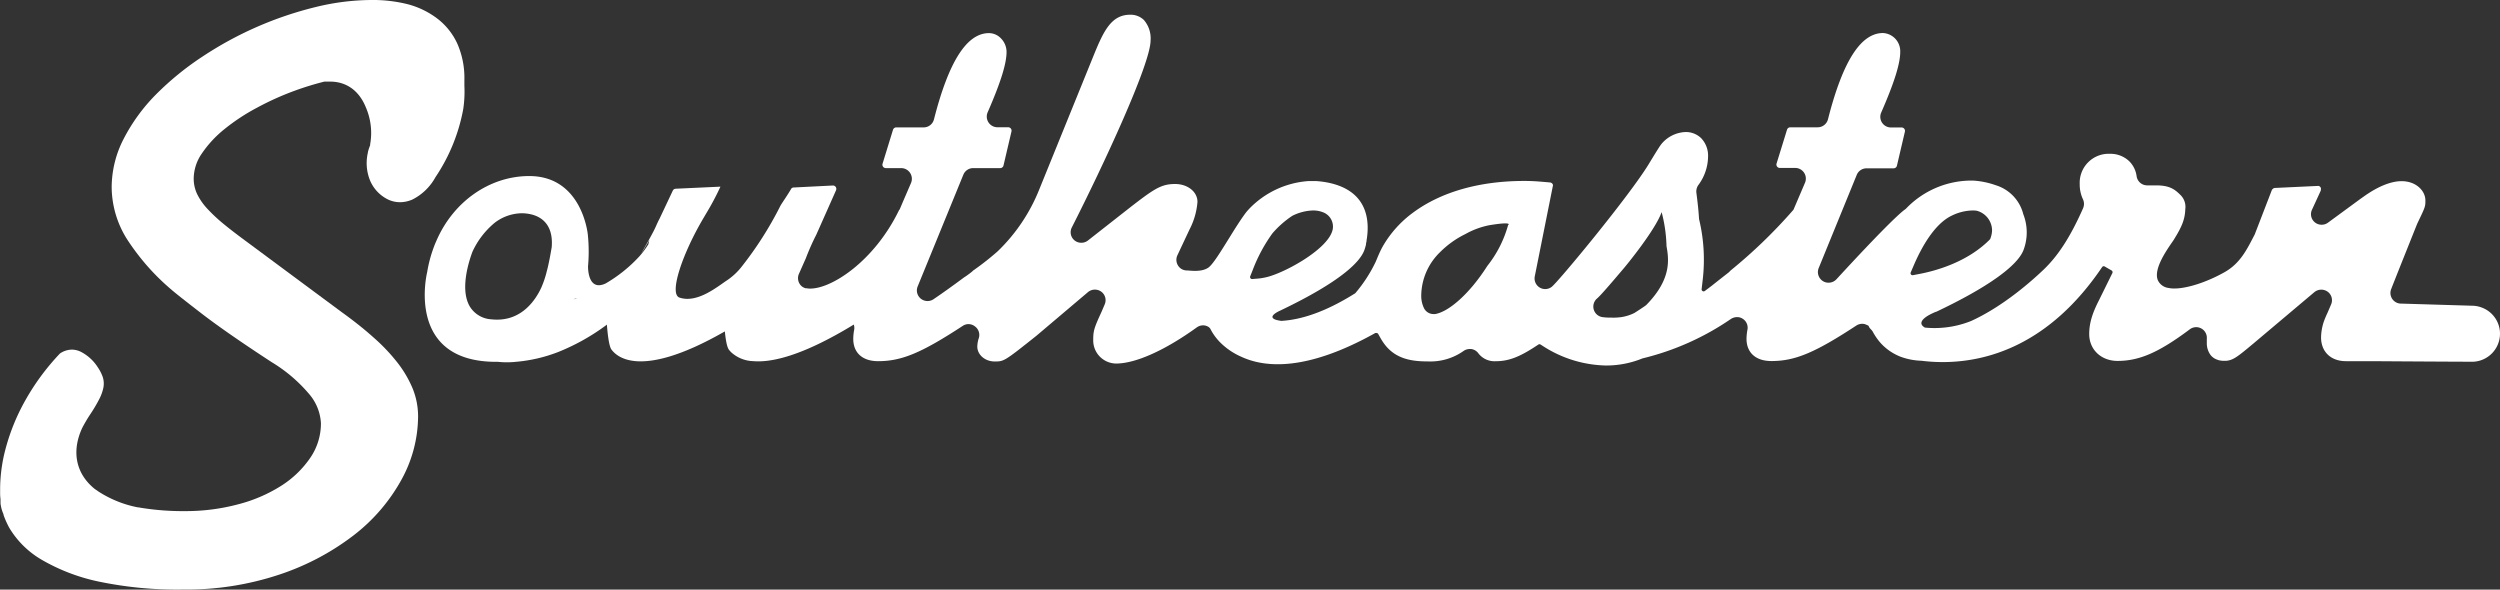
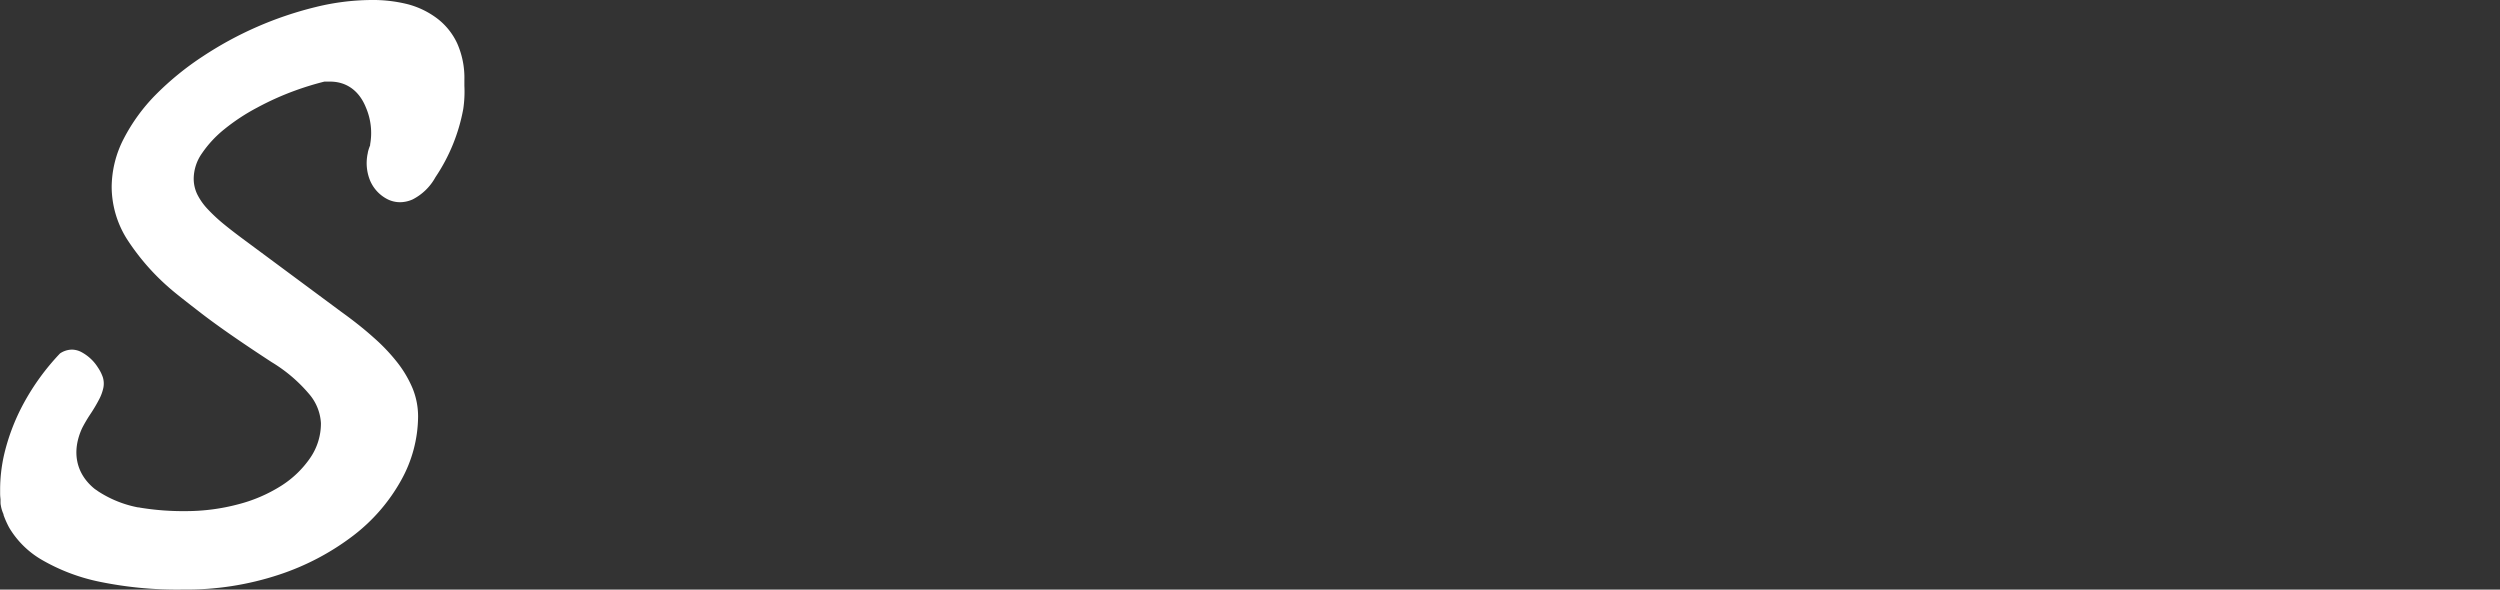
<svg xmlns="http://www.w3.org/2000/svg" viewBox="0 0 582.06 137.27">
  <rect x="0" y="0" width="582.06" height="137.27" fill="#333333" stroke="none" />
  <defs>
    <style>.cls-1{fill:#fff;}</style>
  </defs>
  <title>logo-script</title>
  <g id="Layer_2" data-name="Layer 2">
    <g id="Layer_1-2" data-name="Layer 1">
      <path class="cls-1" d="M108.12,20V19.8c0-.4,0-.81,0-1.22a19.78,19.78,0,0,0-1.67-8.47,15.48,15.48,0,0,0-4.64-5.79A19.69,19.69,0,0,0,95,1a33.36,33.36,0,0,0-8.54-1A55.44,55.44,0,0,0,73.49,1.64,83.59,83.59,0,0,0,47.15,13.17,67.54,67.54,0,0,0,36.31,22a42,42,0,0,0-7.49,10.27A24.75,24.75,0,0,0,26,43.59a23,23,0,0,0,3.51,12A53.5,53.5,0,0,0,40.06,67.57c.89.76,3.14,2.55,6.88,5.43s9.17,6.66,16.3,11.31A35.2,35.2,0,0,1,72,91.77a11.34,11.34,0,0,1,2.72,6.76,14.15,14.15,0,0,1-2.5,8.09,23.28,23.28,0,0,1-6.79,6.51,35.05,35.05,0,0,1-10,4.29A47.31,47.31,0,0,1,43.3,119a61.59,61.59,0,0,1-10.6-.79l-.39-.08-.19,0a26,26,0,0,1-9.33-3.78l-.12-.09-.1-.1-.05,0-.5-.35c-4.35-3.53-5.41-8.69-2.89-14.15a33.91,33.91,0,0,1,1.81-3.09A35.93,35.93,0,0,0,23.07,93a10.35,10.35,0,0,0,1-2.74,5.05,5.05,0,0,0-.12-2.4,9.49,9.49,0,0,0-1.14-2.28,10.23,10.23,0,0,0-3.92-3.64,4.85,4.85,0,0,0-2.15-.54,5.07,5.07,0,0,0-2.77.89l0,0,0,0A54.67,54.67,0,0,0,5.46,94,48.14,48.14,0,0,0,.88,106.18a37.24,37.24,0,0,0-.85,7.5l0,.39c0,.11,0,.22,0,.32v.52c0,.51.05.93.09,1.34l0,.6c0,.25,0,.5.06.74a8,8,0,0,0,.64,2.14l0,.07,0,.08a19.47,19.47,0,0,0,.83,2l.05.11h0c.18.37.37.75.59,1.11a21.21,21.21,0,0,0,7.6,7.33,44.72,44.72,0,0,0,13.22,5,89.39,89.39,0,0,0,19.44,1.83A68.63,68.63,0,0,0,65,133.79a58.72,58.72,0,0,0,17.28-9.11,41.7,41.7,0,0,0,11.11-12.85A30.84,30.84,0,0,0,97.34,97a17.31,17.31,0,0,0-1.24-6.49,26.19,26.19,0,0,0-3.5-6A43,43,0,0,0,87,78.6c-2.22-2-4.76-4-7.54-6L57.63,56.42c-2-1.47-3.85-2.87-5.4-4.14a38.39,38.39,0,0,1-3.92-3.64,14.25,14.25,0,0,1-2.41-3.45,8.4,8.4,0,0,1-.8-3.66A10.39,10.39,0,0,1,47,35.73a25.94,25.94,0,0,1,5.24-5.65,46.83,46.83,0,0,1,7.59-5,66.26,66.26,0,0,1,8.9-4A69,69,0,0,1,75.52,19l.17,0,.17,0c.32,0,.65,0,1,0,3.8,0,6.76,2.12,8.32,6a15,15,0,0,1,1,8.6l0,.21-.07.19a9.72,9.72,0,0,0-.47,1.51l0,.09a8.33,8.33,0,0,0-.18,1A10.69,10.69,0,0,0,86.15,42a8.67,8.67,0,0,0,4,4.35,6.5,6.5,0,0,0,3,.73,7.29,7.29,0,0,0,2.92-.65,12.57,12.57,0,0,0,5.31-5.17,41.93,41.93,0,0,0,6.48-15.9A27.45,27.45,0,0,0,108.12,20Z" />
-       <path class="cls-1" d="M582.06,77.7a6.5,6.5,0,0,0-4.49-6.18,3.05,3.05,0,0,0-.6-.17l-.25-.06c-.38-.06-.72-.1-.82-.1l-16.68-.5H559a2.48,2.48,0,0,1-2.28-3.38c1.41-3.6,4.71-11.83,5.79-14.54l.18-.45.13-.31c1.85-3.84,1.87-3.89,1.87-5.33,0-2.1-1.83-4-4.36-4.4a6.4,6.4,0,0,0-1.18-.1c-2.52,0-5.61,1.27-8.94,3.67l-.6.42L542,51.85a2.42,2.42,0,0,1-1.46.47,2.45,2.45,0,0,1-2.25-3.5l2-4.35a1,1,0,0,1,.07-.21.56.56,0,0,0,0-.12V44a.69.69,0,0,0,0-.2.73.73,0,0,0-.21-.34l-.14-.1a.87.87,0,0,0-.17-.07.69.69,0,0,0-.21,0l-10,.47a.75.75,0,0,0-.47.23,1,1,0,0,0-.2.21l-4,10.37-.33.64c-1.65,3.18-3.21,6.19-6.7,8.16-4.1,2.31-8.68,3.8-11.68,3.8a6.31,6.31,0,0,1-1.37-.13,3.15,3.15,0,0,1-2.49-1.82c-1-2.5,1.81-6.61,3.32-8.81.28-.4.51-.74.65-1,1.76-2.86,2.35-4.5,2.43-6.72a3.87,3.87,0,0,0-1.26-3.42c-1.37-1.37-2.66-2.11-5.57-2.11H499.9A2.49,2.49,0,0,1,497.45,41a6,6,0,0,0-1.66-3.41,6.3,6.3,0,0,0-4.52-1.78,6.75,6.75,0,0,0-7.06,7.07,8,8,0,0,0,.77,3.55,2.56,2.56,0,0,1,0,2.08c-2.91,6.57-5.73,10.95-9.13,14.22-2.87,2.74-9.48,8.61-16.92,12a22.89,22.89,0,0,1-10.77,1.54c-1.75-1-.33-2.2,1-2.94a15.11,15.11,0,0,1,1.57-.74l.07,0h0C462.5,67.05,469.67,62,471.12,58.22a11.62,11.62,0,0,0-.05-8.35,9.45,9.45,0,0,0-6.37-6.73,19.2,19.2,0,0,0-5.23-1.09l-.37,0h-.61a21.12,21.12,0,0,0-14.76,6.56l-.44.33c-1.49,1.17-5.43,4.9-15.73,16.09a2.5,2.5,0,0,1-1.84.79,2.43,2.43,0,0,1-1.3-.37,2.48,2.48,0,0,1-1-3l8.87-21.72a2.46,2.46,0,0,1,2.29-1.54h6.3a.79.79,0,0,0,.77-.61l1.85-7.9a.79.79,0,0,0-.77-1h-2.51A2.48,2.48,0,0,1,438,26.18c3.06-7,4.42-11.39,4.42-14.1a4.24,4.24,0,0,0-4-4.39c-5.19,0-9.38,6.57-12.82,20.07a2.48,2.48,0,0,1-2.41,1.88h-6.37a.8.8,0,0,0-.76.56l-2.44,7.9a.79.79,0,0,0,.75,1h3.6a2.48,2.48,0,0,1,2.29,3.42l-2.67,6.25a.41.41,0,0,1-.07.11A118.68,118.68,0,0,1,402.9,63s0,0-.11.12a3.31,3.31,0,0,1-.33.32c-1.66,1.3-2.84,2.22-3.81,3l-1.73,1.31a.49.49,0,0,1-.28.09.46.46,0,0,1-.46-.52l.25-2.16A40.4,40.4,0,0,0,395.58,51c-.11-1.84-.28-3.47-.62-6.12a2.56,2.56,0,0,1,.46-1.8,11.33,11.33,0,0,0,2.26-6.67,5.87,5.87,0,0,0-1.59-4.22,5.08,5.08,0,0,0-3.6-1.45,7.64,7.64,0,0,0-5.71,2.84c-.46.59-1.58,2.43-2.88,4.57-4.56,7.51-21.14,27.51-22.64,28.65a2.48,2.48,0,0,1-1.5.5,2.44,2.44,0,0,1-1.31-.37,2.48,2.48,0,0,1-1.12-2.58l4.25-21.25a.78.78,0,0,0-.71-.62l-.66-.06c-2.19-.19-3.39-.29-5.33-.29-10.43,0-19.39,2.56-25.91,7.39a25.49,25.49,0,0,0-7.05,7.88c-.43.76-.8,1.61-1.12,2.34l-.51,1.22a33.35,33.35,0,0,1-4.75,7.31l0,0c-7.37,4.64-13,6.2-17.22,6.44-4.46-.58-.29-2.38-.29-2.38h0c14.24-6.8,18.56-11.34,19.59-14a10.59,10.59,0,0,0,.42-1.43.32.32,0,0,0,0-.09c0-.19.09-.43.13-.7l0-.14c.57-3.4,1.14-11.62-9.39-13.53a21.81,21.81,0,0,0-2.31-.28l-.36,0H305l-.38,0a21.17,21.17,0,0,0-13.81,6.49l-.06.07a11.82,11.82,0,0,0-1,1.22h0c-1.06,1.46-2.27,3.38-3.45,5.29-2,3.21-3.91,6.37-5,7.1-1.63,1.1-4.22.64-4.95.64a2.47,2.47,0,0,1-1.34-.39,2.5,2.5,0,0,1-.89-3.13l2.82-6A16.74,16.74,0,0,0,278.8,47c0-2.34-2.28-4.16-5.2-4.16-3.3,0-4.94,1.16-10.7,5.62L253.29,56a2.44,2.44,0,0,1-1.53.52,2.45,2.45,0,0,1-2.21-3.58c7.37-14.51,18.33-38.07,18.33-43.5a6.54,6.54,0,0,0-1.56-4.79,4.42,4.42,0,0,0-3.18-1.22c-4.33,0-6.13,3.65-8.4,9.2L241.91,44.24a41.08,41.08,0,0,1-9.63,14.27A63.75,63.75,0,0,1,226.56,63l-.28.27a.38.38,0,0,1-.13.09l-.07.07c-.6.46-1.1.83-1.64,1.17-2.82,2.09-5.16,3.76-7.1,5.07a2.47,2.47,0,0,1-1.38.42,2.5,2.5,0,0,1-1.57-.55,2.46,2.46,0,0,1-.73-2.86l10.63-26a2.47,2.47,0,0,1,2.29-1.54h6.29a.79.79,0,0,0,.77-.61l1.85-7.9a.79.79,0,0,0-.76-1h-2.51a2.49,2.49,0,0,1-2.28-3.46c3.06-7,4.42-11.4,4.41-14.1A4.51,4.51,0,0,0,233,8.89a3.87,3.87,0,0,0-2.73-1.18c-5.17,0-9.37,6.57-12.82,20.08a2.47,2.47,0,0,1-2.4,1.87h-6.38a.8.8,0,0,0-.76.56l-2.43,7.9a.79.79,0,0,0,.12.7.81.81,0,0,0,.64.32h3.59a2.49,2.49,0,0,1,2.29,3.43l-2,4.64h0l-.63,1.49a.26.26,0,0,1-.07.11l-.11.14c-5.81,12-16,18.53-21,18.23h-.07a2,2,0,0,1-.41-.07,2.85,2.85,0,0,1-.29,0l0,0a2.7,2.7,0,0,1-.86-.44,2.49,2.49,0,0,1-.67-2.91l1.61-3.63a55.4,55.4,0,0,1,2.44-5.5l4.59-10.33a.81.81,0,0,0-.07-.77.8.8,0,0,0-.65-.34l-9.28.47a.76.76,0,0,0-.43.27c-.3.56-.92,1.5-1.51,2.41l-.19.28c-.37.57-.72,1.1-.83,1.31a82.73,82.73,0,0,1-9.15,14.33,14.91,14.91,0,0,1-3.16,2.93c-2.2,1.42-7,5.53-11.19,4.09-2.53-.88.81-10.48,5.67-18.63l.48-.82a62.93,62.93,0,0,0,3.39-6.36.87.87,0,0,0-.28,0l-10.14.47a.79.79,0,0,0-.67.45L153.52,51c-.22.37-.53,1.07-.86,1.81-.52,1.17-1.8,3.46-3.36,6.18.6-.89,1.22-1.91,1.88-3.12-.07.32-.15.64-.22,1a19.94,19.94,0,0,1-2.14,2.86A33.5,33.5,0,0,1,141,66c-4.26,2-4.09-4-4.09-4v0a38.72,38.72,0,0,0-.05-7.38s-1.27-13.63-13.64-13.63c-9.19,0-17.67,5.92-21.61,15.07l-.26.58a30.9,30.9,0,0,0-1.89,6.7s-5.3,21.17,16.46,20.9a19.57,19.57,0,0,0,4.19,0A35.35,35.35,0,0,0,130,81.94a49.69,49.69,0,0,0,11.08-6.19l.23-.18a.76.76,0,0,1,0,.15c.2,2.5.52,5,1.08,5.7h0c.55.71,2,2.31,5.46,2.65,3.91.38,10.37-.87,20.91-6.91.2,2,.5,3.68.95,4.26a5.61,5.61,0,0,0,.52.59,7.91,7.91,0,0,0,5.06,2.07c4.24.38,11.42-1.15,23.47-8.5V75.5a2.52,2.52,0,0,1,.12,1.25,11.68,11.68,0,0,0-.22,2.14c0,3.26,2.16,5.2,5.78,5.2,5.5,0,10.11-1.93,19.73-8.23a2.43,2.43,0,0,1,1.35-.4A2.48,2.48,0,0,1,227,76a2.45,2.45,0,0,1,.9,2.69,6.77,6.77,0,0,0-.36,2c0,1.91,1.81,3.46,4,3.47s2.25,0,9.78-6l12-10.16a2.53,2.53,0,0,1,3.07-.1,2.46,2.46,0,0,1,.8,3l-.72,1.69c-1.7,3.71-1.94,4.38-1.94,6.51a5.38,5.38,0,0,0,5.32,5.54c4.54,0,11.39-3.07,18.8-8.42a2.49,2.49,0,0,1,1.46-.47,2.71,2.71,0,0,1,.58.07,2.76,2.76,0,0,1,.75.34l.29.27a12.67,12.67,0,0,0,2.44,3.37A16,16,0,0,0,289,83.06c5.72,2.66,15.45,3.28,31.21-5.53l.11,0a.51.51,0,0,1,.17,0,.46.46,0,0,1,.4.24l.39.7c.15.26.29.52.45.76,2.65,4.33,6.75,4.92,10.79,4.92a13.38,13.38,0,0,0,8.21-2.42,2.48,2.48,0,0,1,1.44-.47l.37,0a2.48,2.48,0,0,1,1.66,1,4.71,4.71,0,0,0,4,1.84c3,0,5.49-.93,9.47-3.55l.5-.33a.49.49,0,0,1,.25-.08.55.55,0,0,1,.25.07l.5.32a28,28,0,0,0,14.75,4.57,22.35,22.35,0,0,0,8.5-1.66A62.16,62.16,0,0,0,403,74.26a2.68,2.68,0,0,1,1.43-.43,2.36,2.36,0,0,1,1.29.37,2.45,2.45,0,0,1,1.13,2.55,12.51,12.51,0,0,0-.22,2.12c0,3.25,2.17,5.19,5.79,5.19,5.5,0,10.13-1.93,19.79-8.27a2.52,2.52,0,0,1,1.37-.4,2.37,2.37,0,0,1,.65.09l.64.27a.44.44,0,0,1,.25.27l.06.15a3.91,3.91,0,0,0,.56.66l.24.31a13.9,13.9,0,0,0,1.81,2.65,12.19,12.19,0,0,0,4.41,3.14l.13.06a15.19,15.19,0,0,0,5,1,39.91,39.91,0,0,0,5,.31c10.11,0,24.75-3.83,37.09-22.11a.47.47,0,0,1,.38-.21.39.39,0,0,1,.23.07l1.6.92a.47.47,0,0,1,.18.61l-3.09,6.27c-1.63,3.17-2.3,5.47-2.3,7.93,0,3.62,2.78,6.25,6.6,6.25,5.1,0,9.65-2,16.78-7.33a2.48,2.48,0,0,1,4,2.17c0,.16,0,.65,0,.87v.13a4.6,4.6,0,0,0,.87,2.78,3.25,3.25,0,0,0,1.32,1l.49.19a5.4,5.4,0,0,0,1.39.17h.35c1.71-.11,2.8-1,6.39-4l14.24-12a2.54,2.54,0,0,1,3.09-.09,2.46,2.46,0,0,1,.78,3l-.86,2A21.45,21.45,0,0,0,541,75a12.26,12.26,0,0,0-.6,3.55c0,3.36,2.28,5.54,5.79,5.54l5.62,0h.51c8.22.06,20.7.13,23.09.13h.42A6.54,6.54,0,0,0,582.06,77.7ZM128.45,57.56c-.27,1.58-.56,3.22-.95,4.85-.13.5-.23.87-.31,1.21a23.76,23.76,0,0,1-1.14,3.3c-1.29,2.81-4.35,7.5-10.32,7.5a11.4,11.4,0,0,1-1.29-.07,6.29,6.29,0,0,1-5-2.9c-2.37-3.84-.41-10.24.55-12.82a19,19,0,0,1,5.22-6.79,10.62,10.62,0,0,1,6.28-2.19,9.43,9.43,0,0,1,1.9.2C125.51,50.27,128.92,51.83,128.45,57.56Zm5.74,11.89-.7.3c.18-.1.34-.2.55-.3l.18-.08Zm9.14,2h0l0,0ZM293,64.85l-1.49.12h0a.47.47,0,0,1-.37-.19.46.46,0,0,1-.06-.45l.55-1.38a37.07,37.07,0,0,1,4.62-8.62,22.82,22.82,0,0,1,4.5-4l.24-.14A11.5,11.5,0,0,1,305.69,49a6.24,6.24,0,0,1,2.55.51,3.56,3.56,0,0,1,2.07,3.76c-.74,4.64-11.43,10.39-15.57,11.29A14.37,14.37,0,0,1,293,64.85Zm58.11-12.4a26.81,26.81,0,0,1-4.83,9.47l0,0c-4.15,6.52-9,10.69-12.16,11.2l-.36,0h0a2.47,2.47,0,0,1-2.19-1.31,6.56,6.56,0,0,1-.67-3.09,14.28,14.28,0,0,1,4.37-10,21.8,21.8,0,0,1,5.9-4.22,18.78,18.78,0,0,1,5.55-2.06C352.62,51.47,351.08,52.45,351.08,52.45ZM383.3,71c-.24.25-2.76,1.86-2.76,1.86a10.4,10.4,0,0,1-3.25,1h-.09a12,12,0,0,1-2,.09h-.06c-.57,0-1.09,0-1.92-.1a2.48,2.48,0,0,1-1.38-4.36c.91-.77,3.95-4.35,6.39-7.23l.1-.12s7-8.43,8.54-12.75A34.38,34.38,0,0,1,388,57.14a.74.74,0,0,1,0,.14C388.54,60.33,389.26,64.93,383.3,71Zm63.79-7.26-1.72.33h-.09a.46.46,0,0,1-.36-.17.47.47,0,0,1-.06-.47l.69-1.61c1.83-4.26,4.86-9.74,8.92-11.64A11.55,11.55,0,0,1,459.25,49a6.07,6.07,0,0,1,1,.07,4.78,4.78,0,0,1,3.55,4.47,5.45,5.45,0,0,1-.33,1.82l-.07.21a.45.45,0,0,1-.11.17l-.15.16C458,61,450.88,63,447.09,63.74Z" />
    </g>
  </g>
</svg>